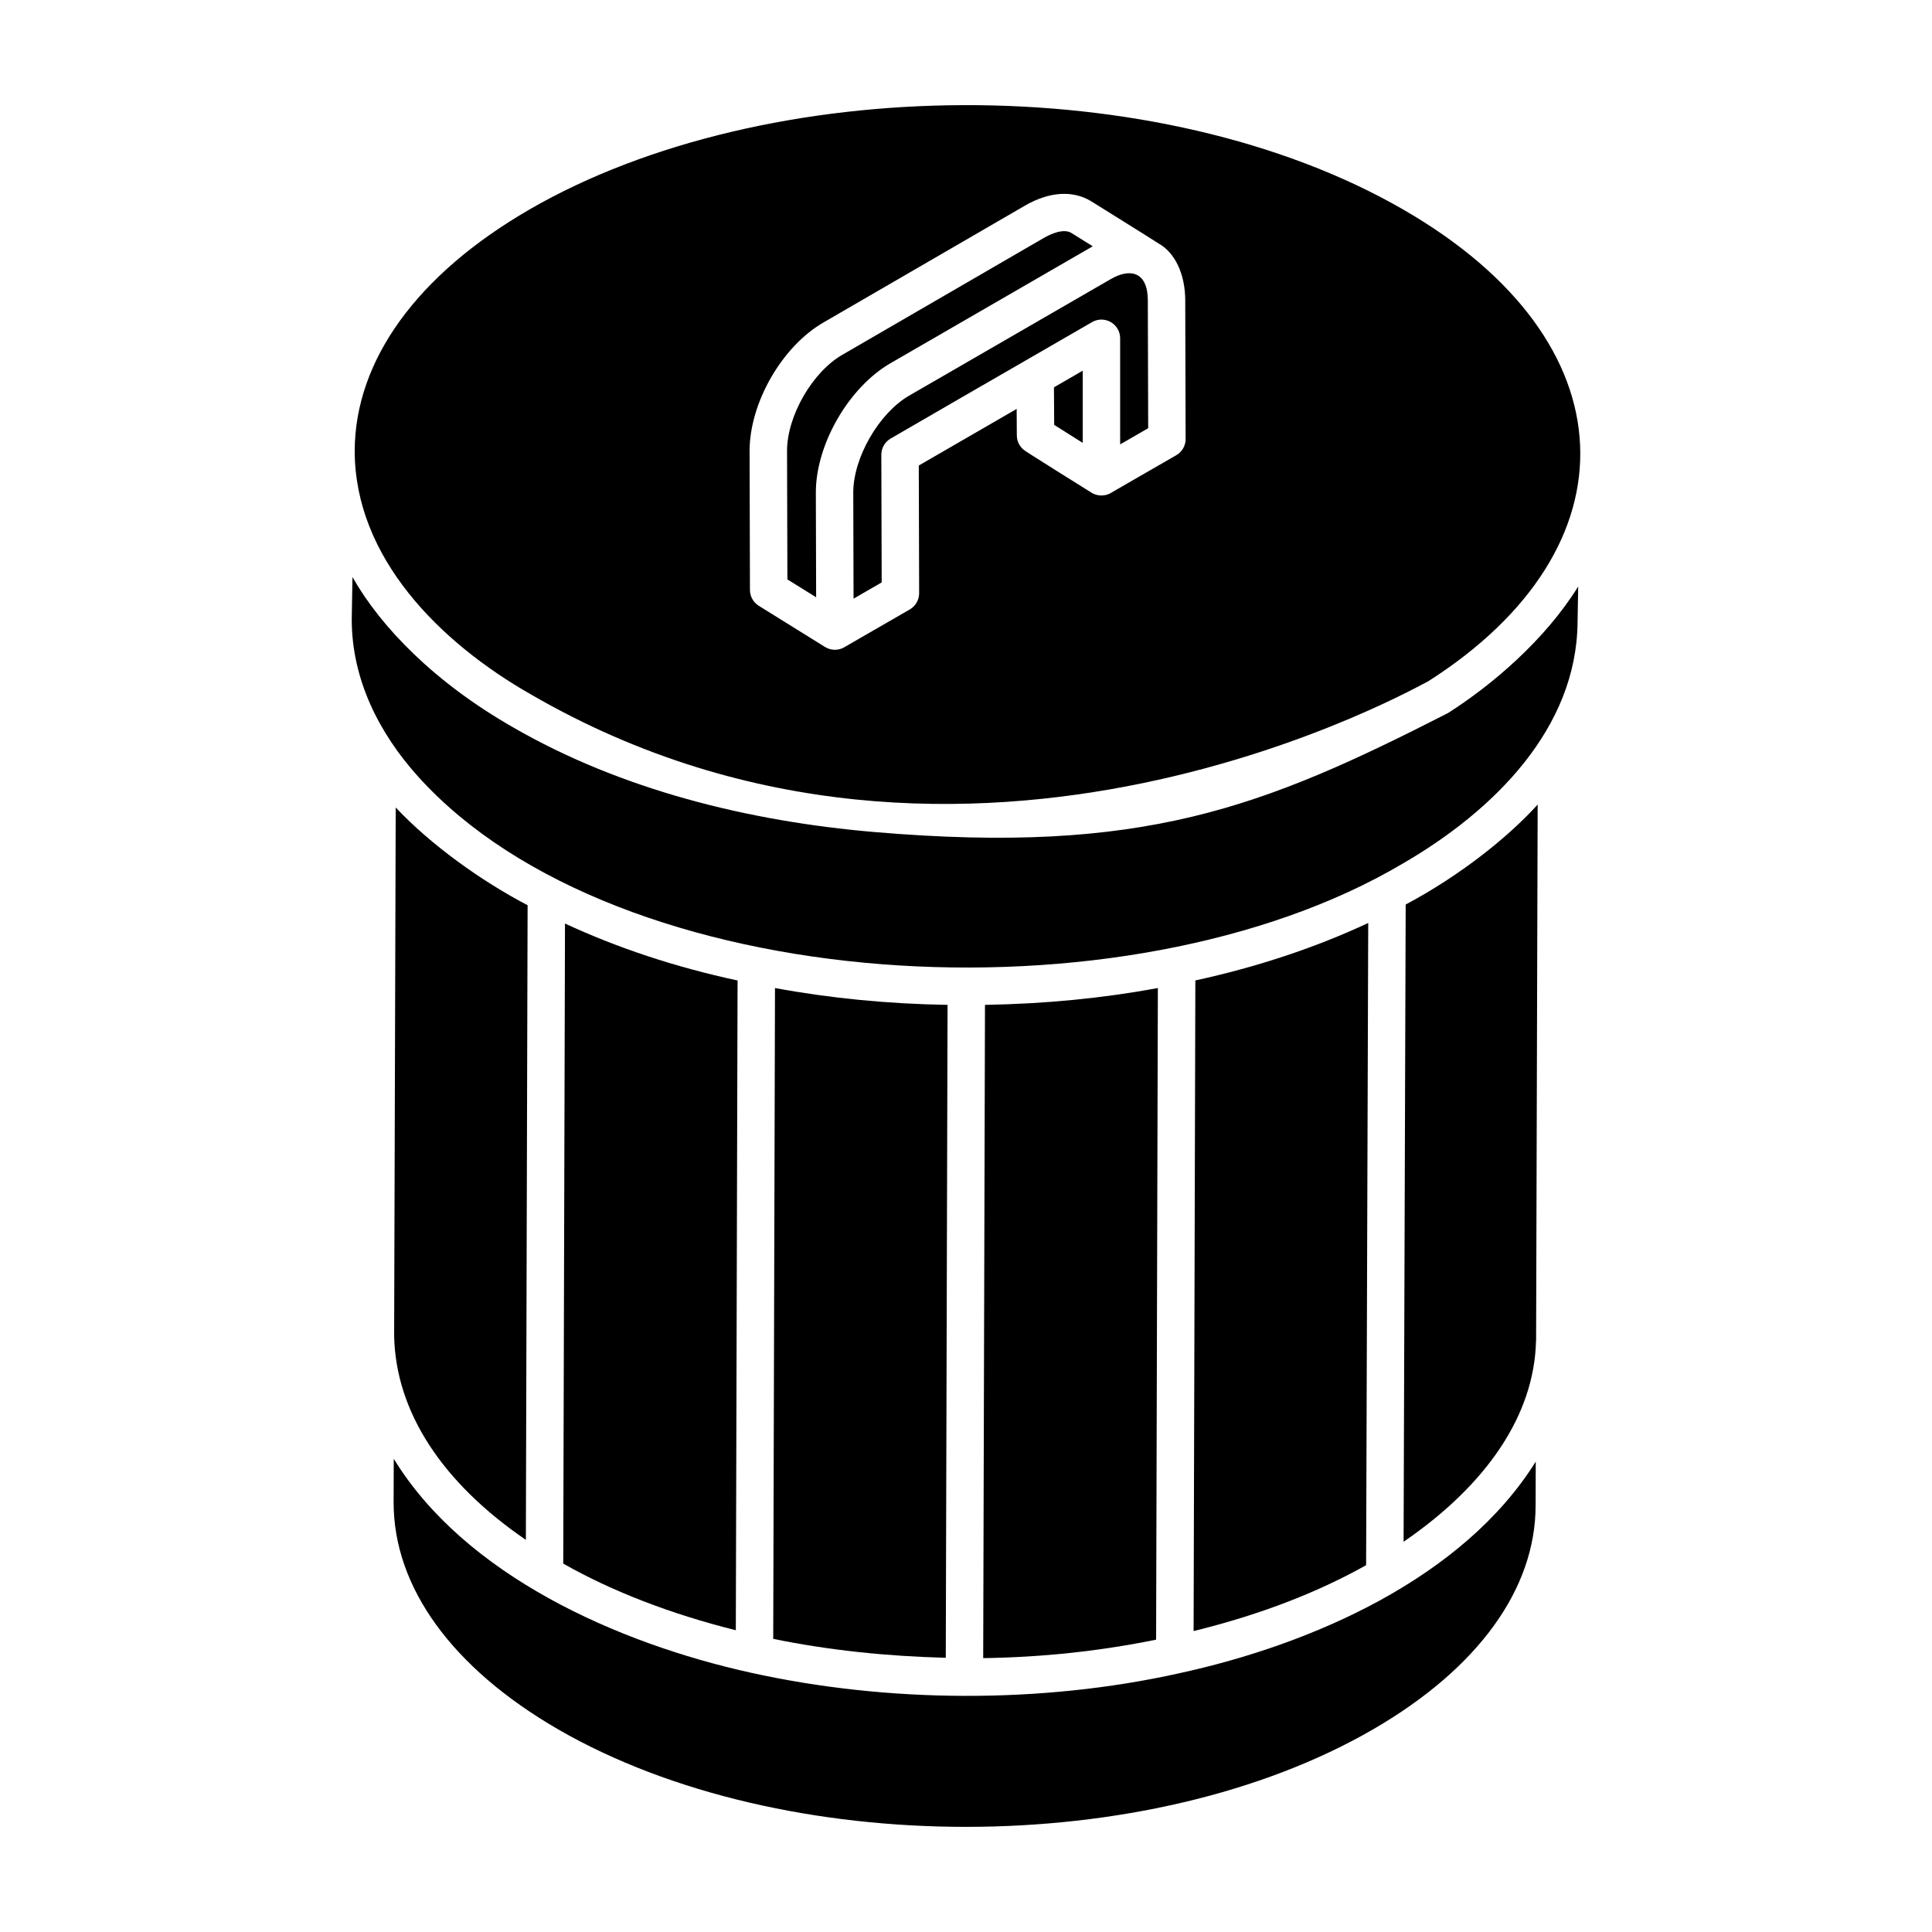
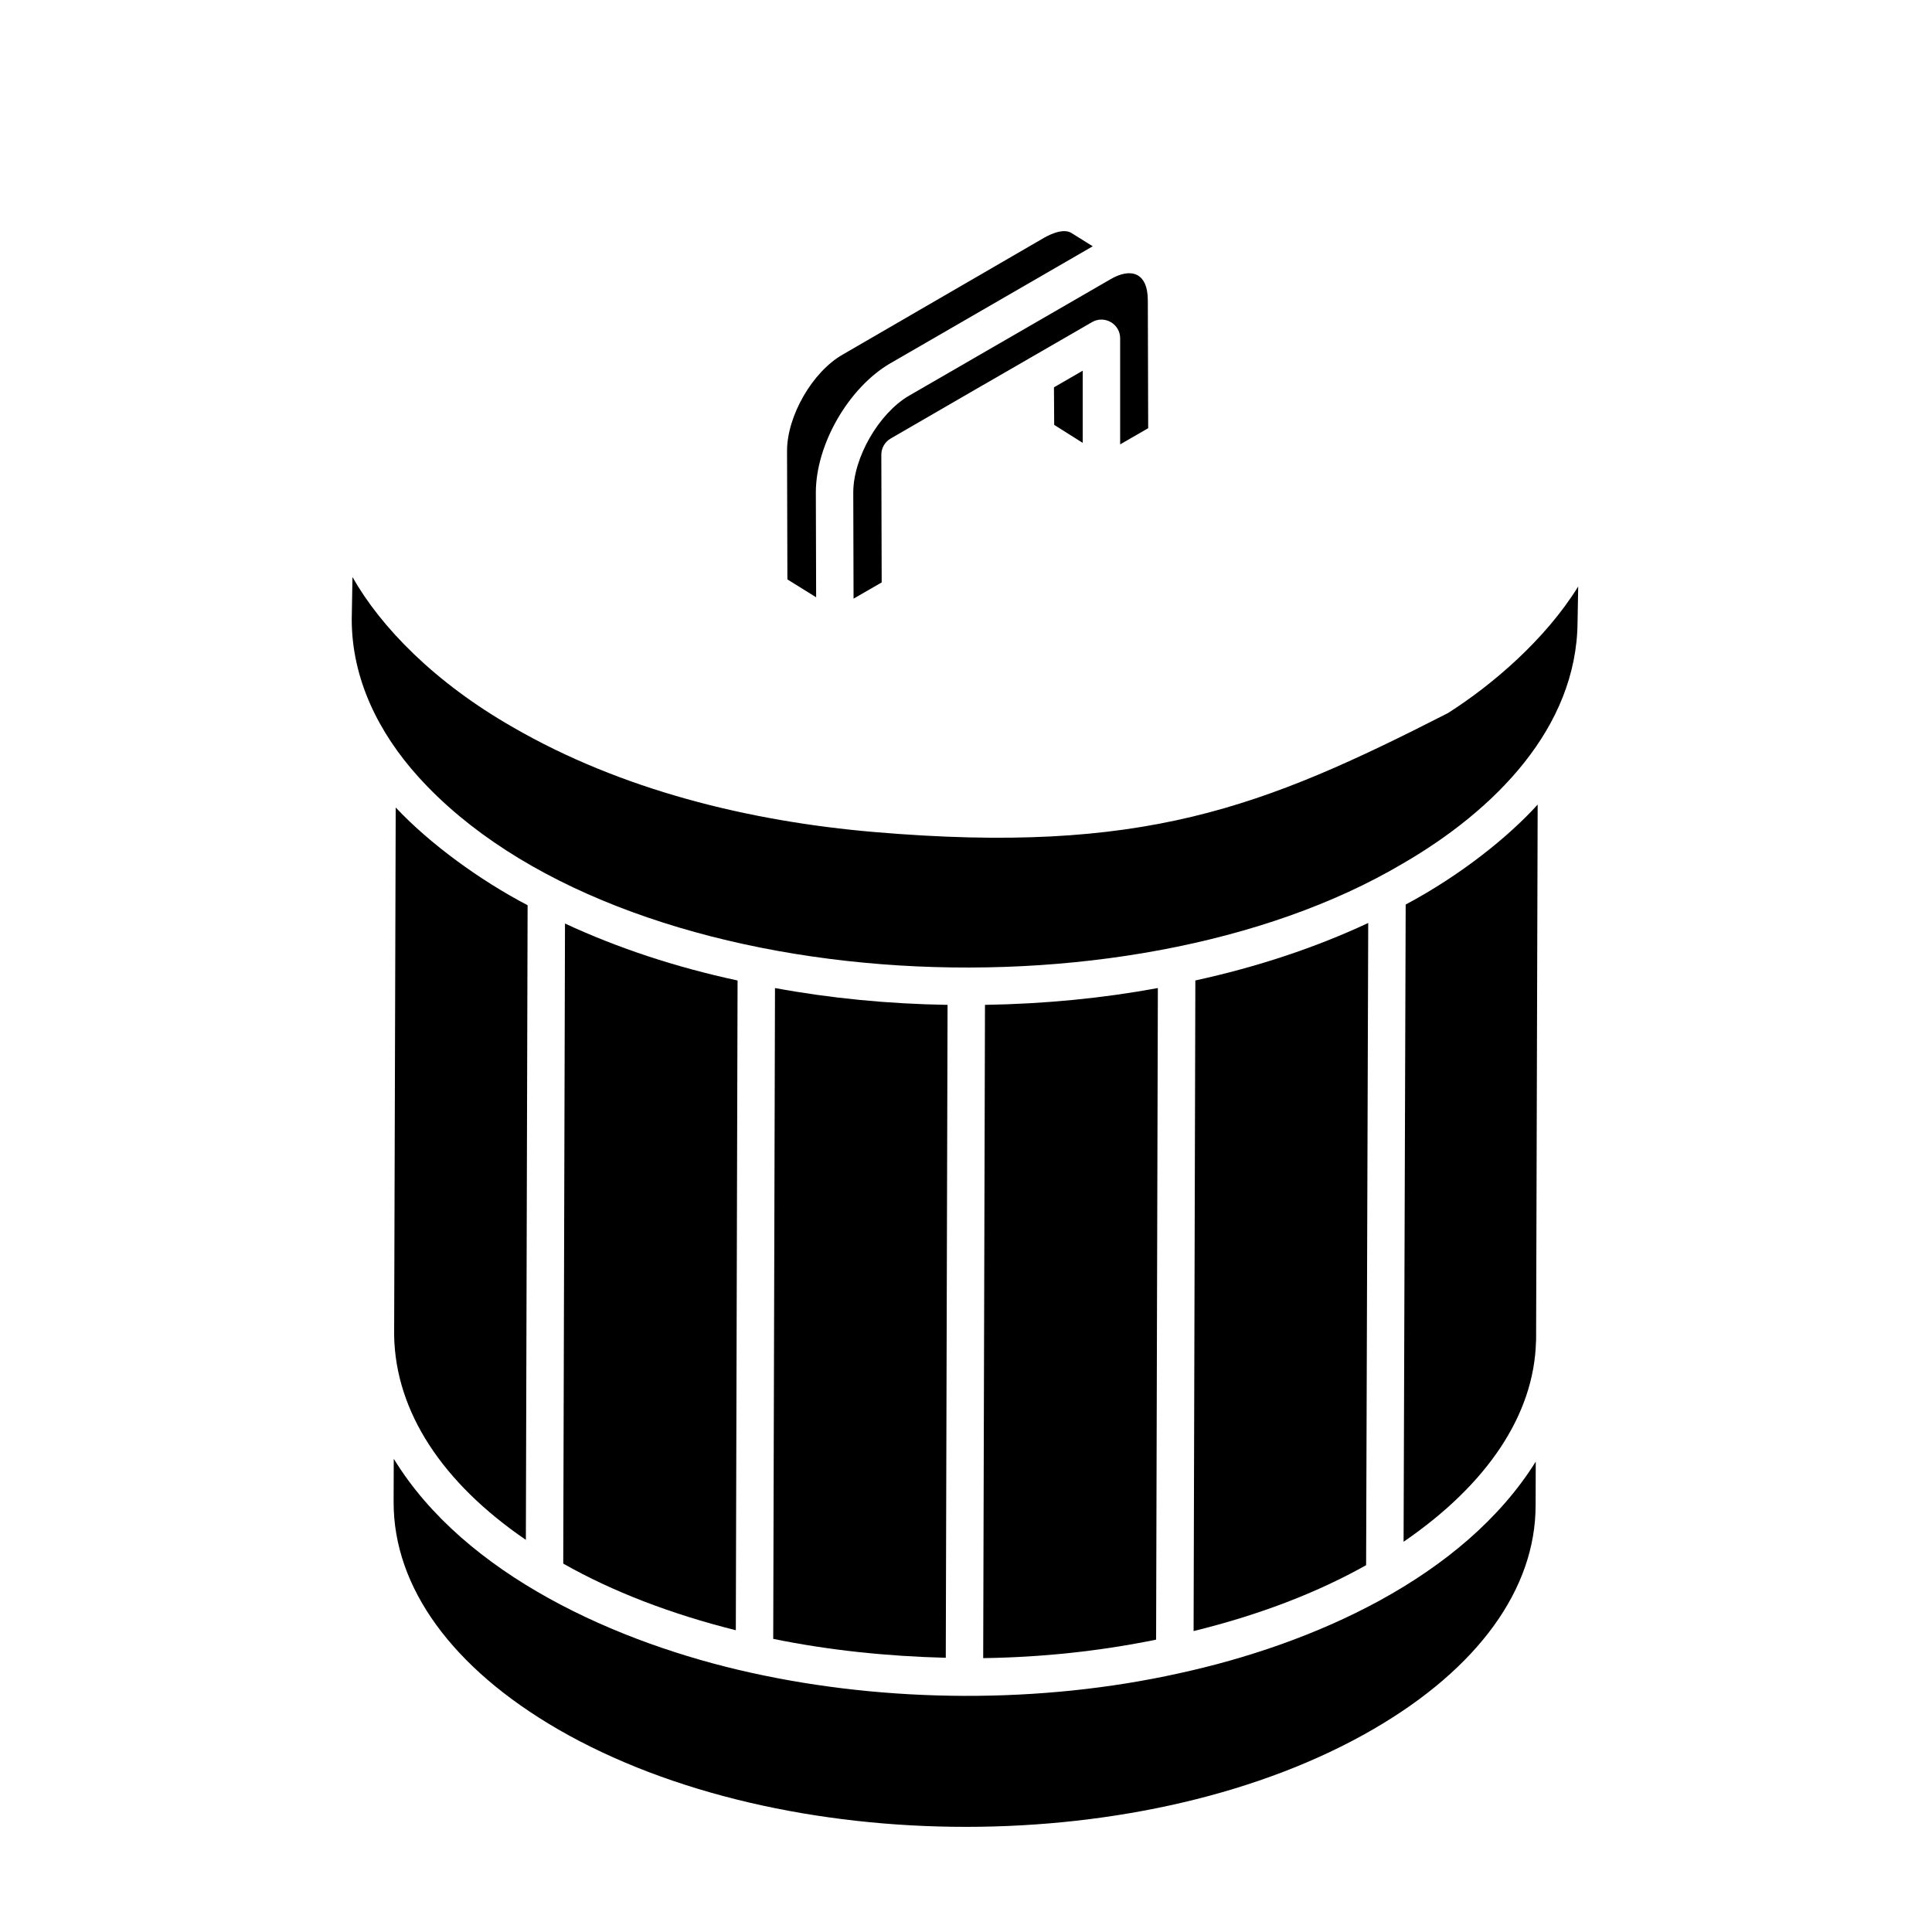
<svg xmlns="http://www.w3.org/2000/svg" fill="#000000" width="800px" height="800px" version="1.1" viewBox="144 144 512 512">
  <g>
    <path d="m405.03 410.3-0.473 173.12c15.633-0.219 30.992-1.863 45.824-4.898l0.465-172.68c-14.613 2.699-29.973 4.199-45.816 4.457z" />
    <path d="m349.38 405.84-0.469 172.48c14.902 3.039 30.09 4.602 45.73 5.012l0.473-173.03c-15.789-0.258-31.113-1.758-45.734-4.461z" />
    <path d="m460.78 403.84-0.465 172.41c17.109-4.199 32.473-10.023 45.719-17.461l0.559-170.19c-13.91 6.496-29.215 11.602-45.812 15.234z" />
    <path d="m456.38 587.46c-36.508 8.105-77.215 7.863-113.52-0.203-35.215-7.785-75.617-25.773-94.512-56.668l-0.035 11.562c0 22.512 15.5 43.883 43.648 60.176 59.711 34.445 156.62 34.414 216.03-0.098 27.703-16.074 42.961-37.133 42.961-59.293l0.035-11.586c-19.258 30.816-59.09 48.406-94.609 56.109z" />
-     <path d="m293.73 388.75-0.465 169.62c13.07 7.422 28.582 13.367 45.734 17.66l0.465-172.19c-16.469-3.539-31.789-8.617-45.734-15.094z" />
+     <path d="m293.73 388.75-0.465 169.62c13.07 7.422 28.582 13.367 45.734 17.66l0.465-172.19c-16.469-3.539-31.789-8.617-45.734-15.094" />
    <path d="m283.36 552.08 0.461-168.18c-12.531-6.574-25.762-16.125-34.953-25.902l-0.418 139.95c0.383 20.199 12.738 38.973 34.91 54.133z" />
    <path d="m516.52 383.71-0.555 168.87c22.258-15.242 34.574-33.734 35.086-53.023 0 0 0.016-0.23 0.031-0.406l0.414-141.93c-7.797 8.609-20.516 18.801-34.977 26.488z" />
-     <path d="m515.94 199.57c-64.867-37.461-168.79-36.422-231.71-0.004-29.715 17.223-46.133 39.906-46.23 63.871 0 28.254 22.422 50.809 46.895 64.707 115.91 66.996 236.67-3.387 237.62-3.609 55.438-35.336 54.016-90.027-6.574-124.96zm-60.211 65.066c-0.984 0.566-18.469 10.633-17.441 10.07-1.559 0.855-3.465 0.766-4.879-0.047-0.953-0.551-18.578-11.645-17.625-11.109-1.434-0.902-2.305-2.469-2.316-4.164l-0.043-7.016-25.938 15 0.094 33.832c0.004 1.777-0.941 3.418-2.481 4.312-1.641 0.945-18.445 10.629-17.422 10.055-1.516 0.852-3.387 0.836-4.891-0.027-0.027-0.016-0.039-0.047-0.062-0.062-0.023-0.016-0.055-0.008-0.082-0.023l-17.559-10.914c-1.449-0.906-2.336-2.488-2.34-4.199l-0.098-36.801c0-12.887 8.684-27.898 19.77-34.191l53.32-30.922c6.344-3.629 12.48-4.039 17.324-1.164 0.438 0.273 17.527 10.922 17.934 11.238 4.301 2.356 7.106 8.016 7.106 15.145l0.102 36.684c0.012 1.773-0.934 3.414-2.473 4.305z" />
    <path d="m438.3 218-53.395 30.863c-8.008 4.668-14.781 16.426-14.781 25.66l0.078 28.125 7.453-4.301-0.094-33.828c-0.004-1.777 0.941-3.418 2.477-4.305 93.648-54.215-26.852 15.52 53.379-30.855 3.297-1.898 7.434 0.477 7.434 4.297v28.109l7.43-4.285-0.094-33.828c0-7.652-4.672-8.703-9.887-5.652z" />
    <path d="m423.37 256.6 7.562 4.766v-19.129l-7.621 4.406z" />
    <path d="m527.73 332.97c-49.195 25.121-80.879 37.594-152.02 31.527-33.363-2.848-67.109-11.203-95.746-27.75-20.824-11.895-35.047-26.578-42.555-39.824l-0.195 11.215c0 15.742 7.094 30.035 17.656 41.734 52.699 58.359 187.59 66.398 260.93 22.949 24.266-14.066 46.031-35.918 46.27-63.918l0.168-9.477c-8.742 14.113-22.773 26.078-34.504 33.543z" />
    <path d="m379.93 240.29 53.383-30.863c0.09-0.051 0.184-0.105 0.273-0.16l-5.68-3.543c-2.082-1.238-5.426 0.27-7.211 1.293l-53.336 30.93c-8.035 4.559-14.785 16.254-14.785 25.566l0.094 34.039 7.617 4.734-0.078-27.75c0-12.758 8.664-27.793 19.723-34.246z" />
  </g>
</svg>